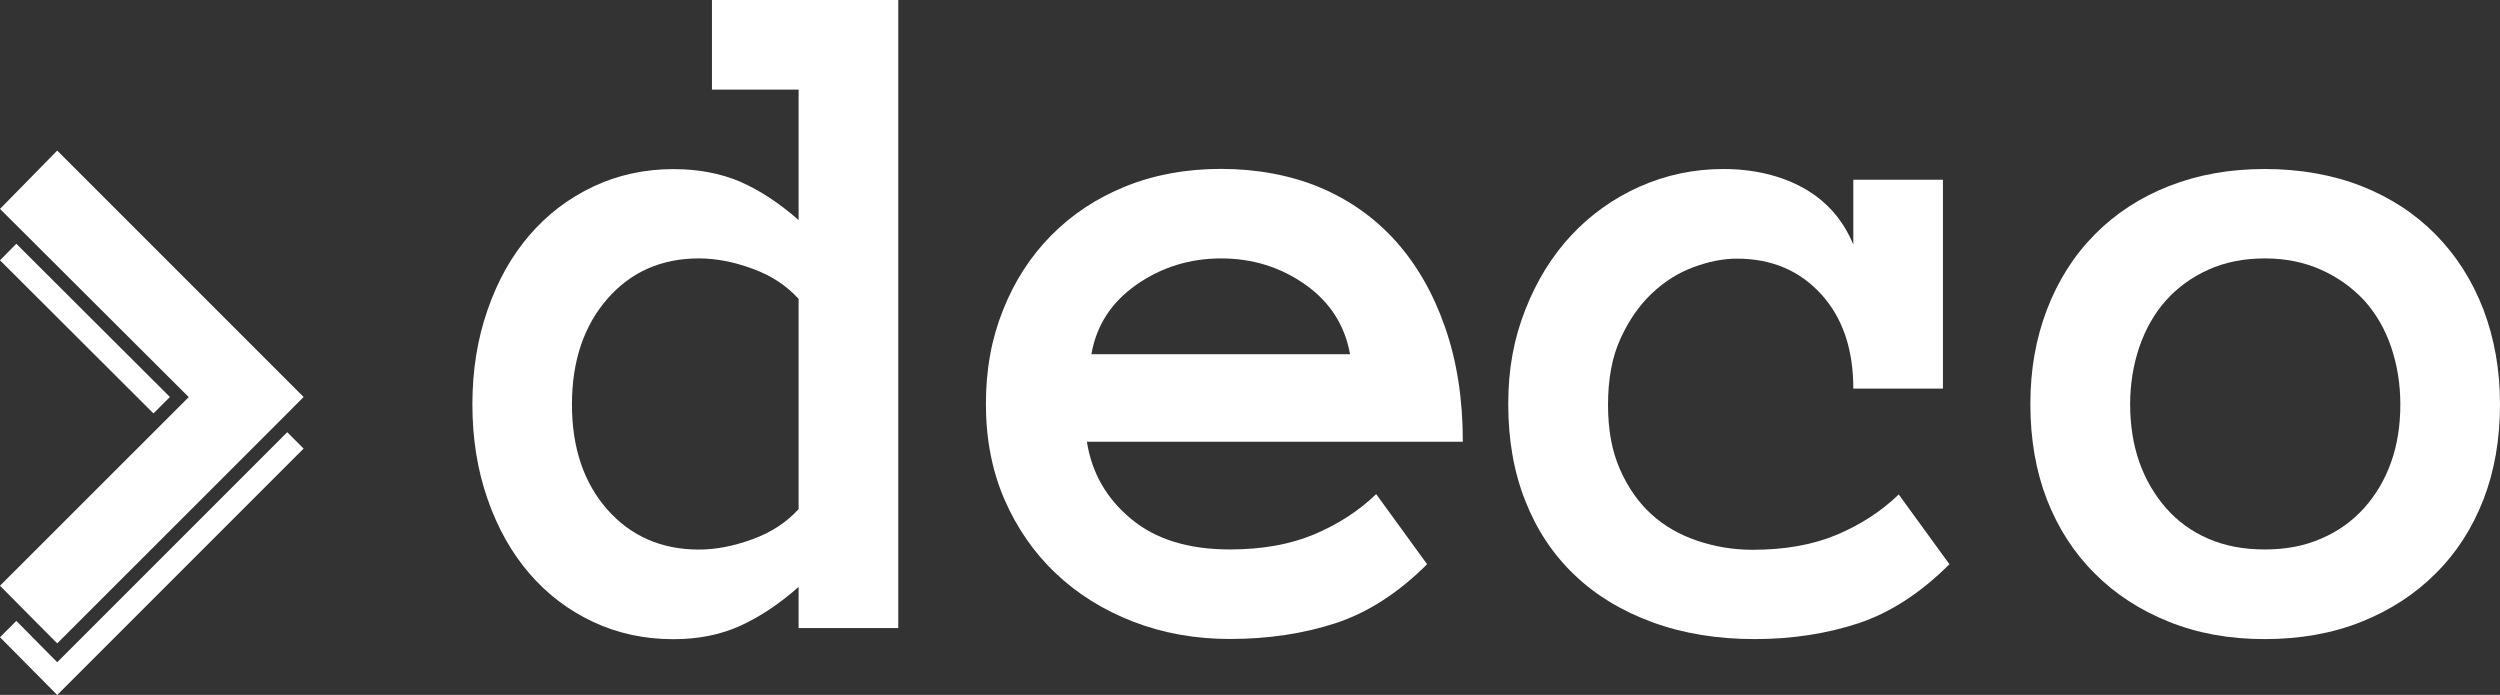
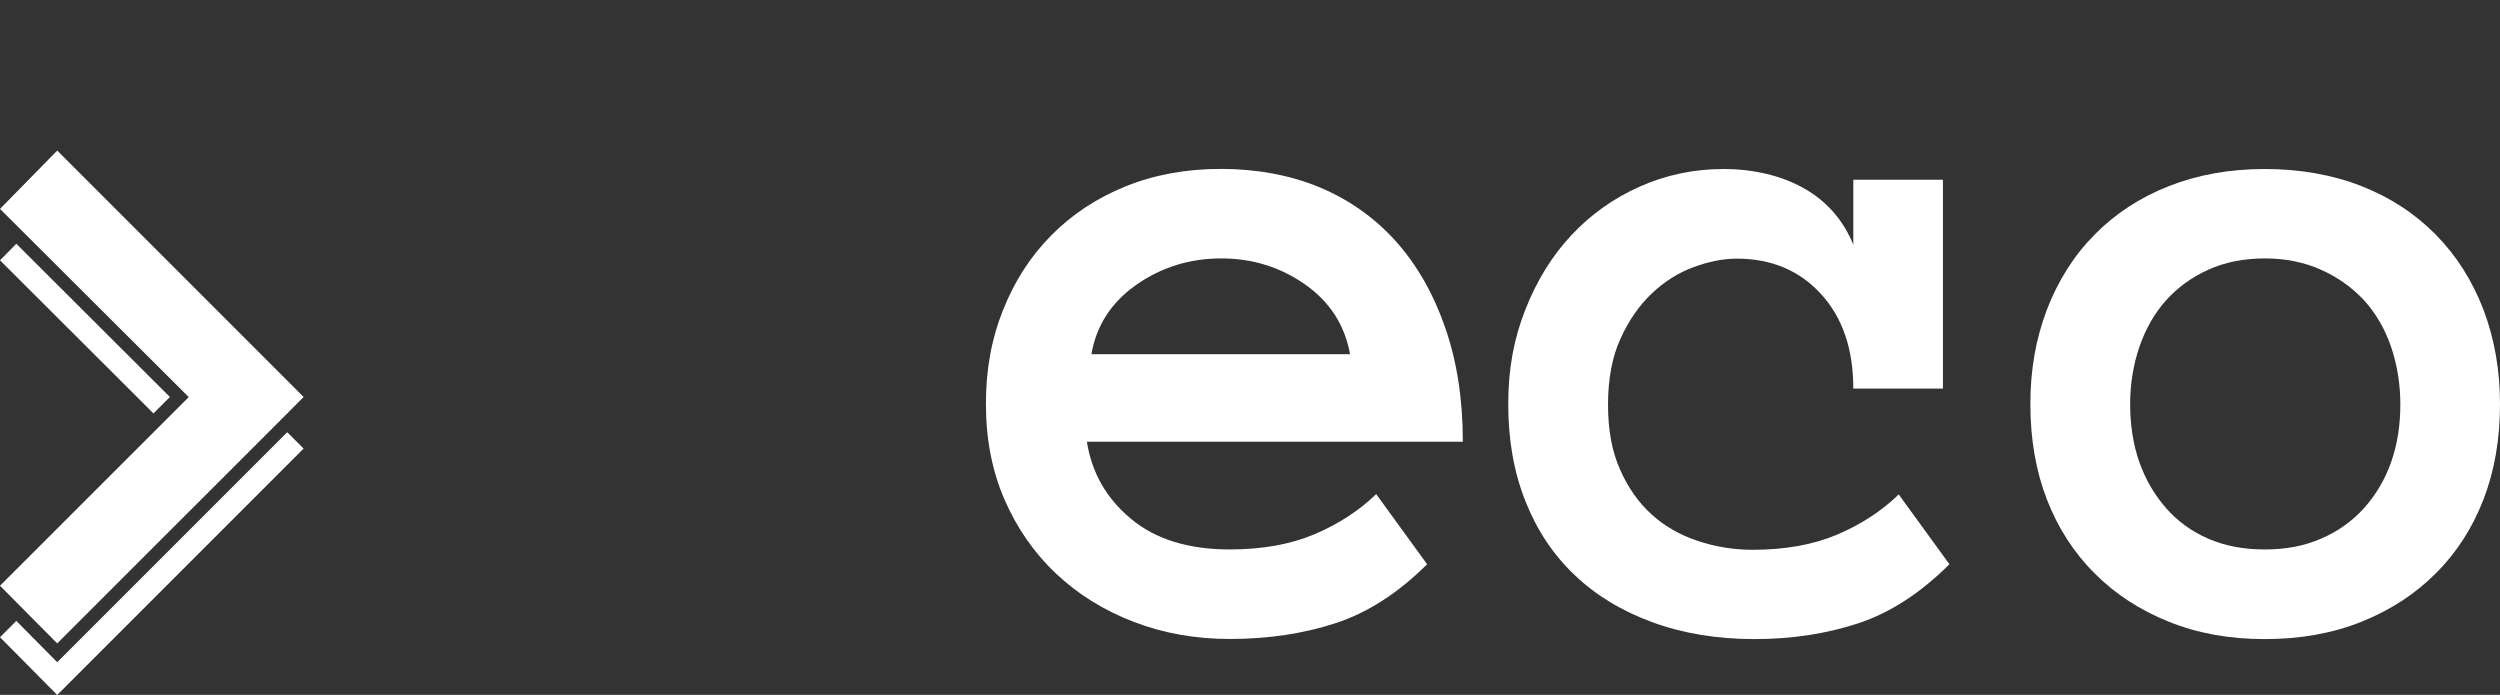
<svg xmlns="http://www.w3.org/2000/svg" id="Layer_1" viewBox="0 0 226.77 63.03">
  <rect x="0" y="0" width="226.77" height="63.03" fill="#333333" stroke="none" />
  <path d="M26.06,39.2L5.19,60.07l-3.71-3.75-1.48,1.48,5.19,5.24,22.35-22.35-1.48-1.48ZM1.48,22.11l-1.48,1.5,13.92,13.89,1.49-1.49L1.48,22.11Z" style="fill:#fff; stroke-width:0px;" />
-   <path d="M81.48,56.97h-9.04v-3.73c-1.75,1.54-3.51,2.71-5.28,3.52-1.78.81-3.8,1.22-6.07,1.22-2.62,0-5.05-.52-7.29-1.57s-4.16-2.51-5.78-4.39c-1.61-1.87-2.88-4.12-3.79-6.74-.92-2.62-1.38-5.49-1.38-8.6s.46-5.94,1.38-8.58c.91-2.63,2.18-4.89,3.79-6.76,1.62-1.88,3.54-3.35,5.78-4.41,2.24-1.06,4.68-1.59,7.29-1.59,2.27,0,4.29.39,6.07,1.15,1.77.78,3.53,1.93,5.28,3.47v-11.83h-7.86V0h16.9v56.97ZM72.44,27.11c-1.08-1.19-2.46-2.11-4.17-2.73-1.7-.63-3.33-.94-4.87-.94-3.4,0-6.17,1.22-8.31,3.67-2.13,2.45-3.21,5.64-3.21,9.58s1.08,7.11,3.21,9.53c2.14,2.42,4.92,3.63,8.31,3.63,1.54,0,3.17-.32,4.87-.94,1.71-.63,3.09-1.54,4.17-2.73v-19.07Z" style="fill:#fff; stroke-width:0px;" />
  <path d="M98.59,40.07c.44,2.81,1.77,5.14,4,6.99,2.22,1.86,5.21,2.78,8.97,2.78,2.93,0,5.49-.46,7.65-1.37,2.17-.92,4.05-2.13,5.62-3.65l4.62,6.36c-2.62,2.61-5.38,4.39-8.31,5.35-2.92.95-6.12,1.43-9.57,1.43-3.14,0-6.07-.52-8.78-1.57s-5.05-2.51-7.03-4.39c-1.98-1.87-3.52-4.11-4.65-6.7-1.12-2.59-1.68-5.47-1.68-8.64s.51-5.93,1.55-8.53c1.03-2.6,2.48-4.86,4.37-6.77,1.87-1.9,4.12-3.39,6.74-4.45,2.62-1.06,5.51-1.59,8.68-1.59s6.28.56,8.95,1.68c2.68,1.13,4.97,2.75,6.88,4.87,1.9,2.12,3.4,4.72,4.47,7.79,1.08,3.08,1.62,6.54,1.62,10.41h-34.1ZM122.46,32.13c-.47-2.62-1.81-4.72-4.05-6.31-2.24-1.58-4.79-2.38-7.64-2.38s-5.41.8-7.68,2.38c-2.27,1.59-3.64,3.69-4.09,6.31h23.48Z" style="fill:#fff; stroke-width:0px;" />
  <path d="M176.82,51.19c-2.62,2.61-5.37,4.39-8.26,5.35-2.9.95-6.03,1.43-9.41,1.43s-6.5-.51-9.27-1.53c-2.78-1.02-5.14-2.45-7.07-4.3-1.94-1.85-3.42-4.08-4.45-6.7-1.04-2.62-1.55-5.54-1.55-8.77s.51-5.94,1.55-8.58c1.03-2.63,2.43-4.89,4.18-6.76,1.76-1.88,3.83-3.35,6.21-4.41,2.39-1.06,4.92-1.59,7.59-1.59s5.22.58,7.29,1.75c2.06,1.16,3.56,2.87,4.48,5.11v-5.89h8.13v18.95h-8.13c0-3.58-.97-6.44-2.93-8.58-1.96-2.14-4.5-3.21-7.63-3.21-1.24,0-2.55.26-3.93.77s-2.64,1.3-3.78,2.38c-1.14,1.08-2.1,2.45-2.85,4.11-.76,1.66-1.13,3.66-1.13,5.99s.36,4.23,1.09,5.88,1.68,3,2.85,4.06c1.17,1.07,2.57,1.87,4.19,2.41,1.61.54,3.27.81,4.99.81,2.94,0,5.49-.46,7.65-1.37,2.16-.92,4.03-2.13,5.6-3.65l4.62,6.36Z" style="fill:#fff; stroke-width:0px;" />
  <path d="M226.77,36.67c0,3.17-.5,6.05-1.5,8.64-1.01,2.59-2.44,4.83-4.33,6.7-1.87,1.88-4.12,3.34-6.74,4.39s-5.55,1.57-8.77,1.57-6.07-.52-8.69-1.57-4.87-2.51-6.74-4.39c-1.88-1.87-3.32-4.11-4.33-6.7-1-2.59-1.5-5.47-1.5-8.64s.5-5.94,1.5-8.58c1.01-2.63,2.44-4.9,4.33-6.81,1.87-1.9,4.12-3.37,6.74-4.4s5.51-1.55,8.69-1.55,6.15.52,8.77,1.55,4.87,2.5,6.74,4.4c1.88,1.91,3.32,4.18,4.33,6.81,1,2.64,1.5,5.5,1.5,8.58ZM217.73,36.69c0-1.84-.28-3.58-.84-5.23-.56-1.64-1.39-3.05-2.45-4.22-1.08-1.16-2.38-2.09-3.9-2.77s-3.22-1.03-5.1-1.03-3.63.34-5.14,1.03c-1.5.68-2.78,1.61-3.82,2.77-1.05,1.17-1.85,2.58-2.42,4.22-.56,1.65-.84,3.39-.84,5.23s.28,3.67.84,5.24c.56,1.58,1.37,2.96,2.42,4.16,1.04,1.19,2.32,2.12,3.82,2.77,1.51.66,3.22.98,5.14.98s3.58-.32,5.1-.98c1.52-.65,2.82-1.58,3.9-2.77,1.07-1.2,1.89-2.58,2.45-4.16.56-1.57.84-3.32.84-5.24Z" style="fill:#fff; stroke-width:0px;" />
  <path d="M5.19,13.66L0,18.95l2.32,2.31,14.8,14.76L0,53.13l2.32,2.34,2.87,2.89,20.02-20.01,2.33-2.34L5.19,13.66Z" style="fill:#fff; stroke-width:0px;" />
</svg>